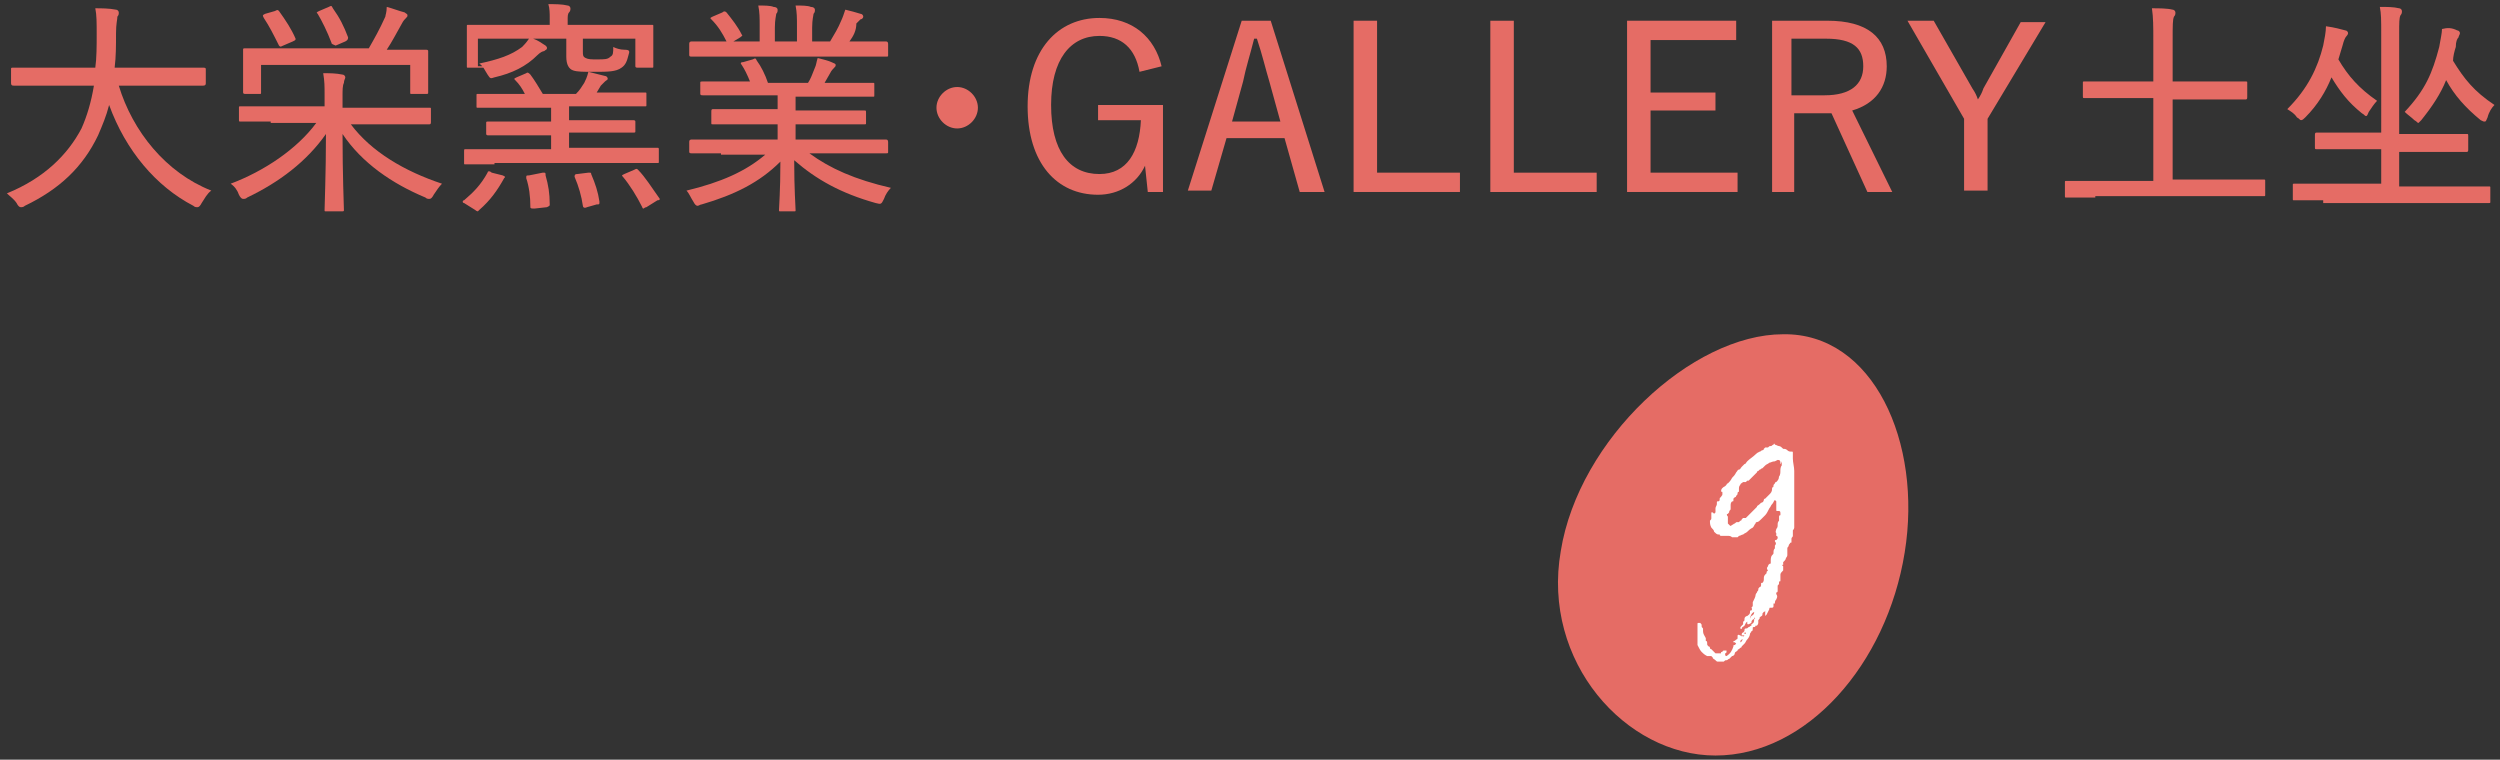
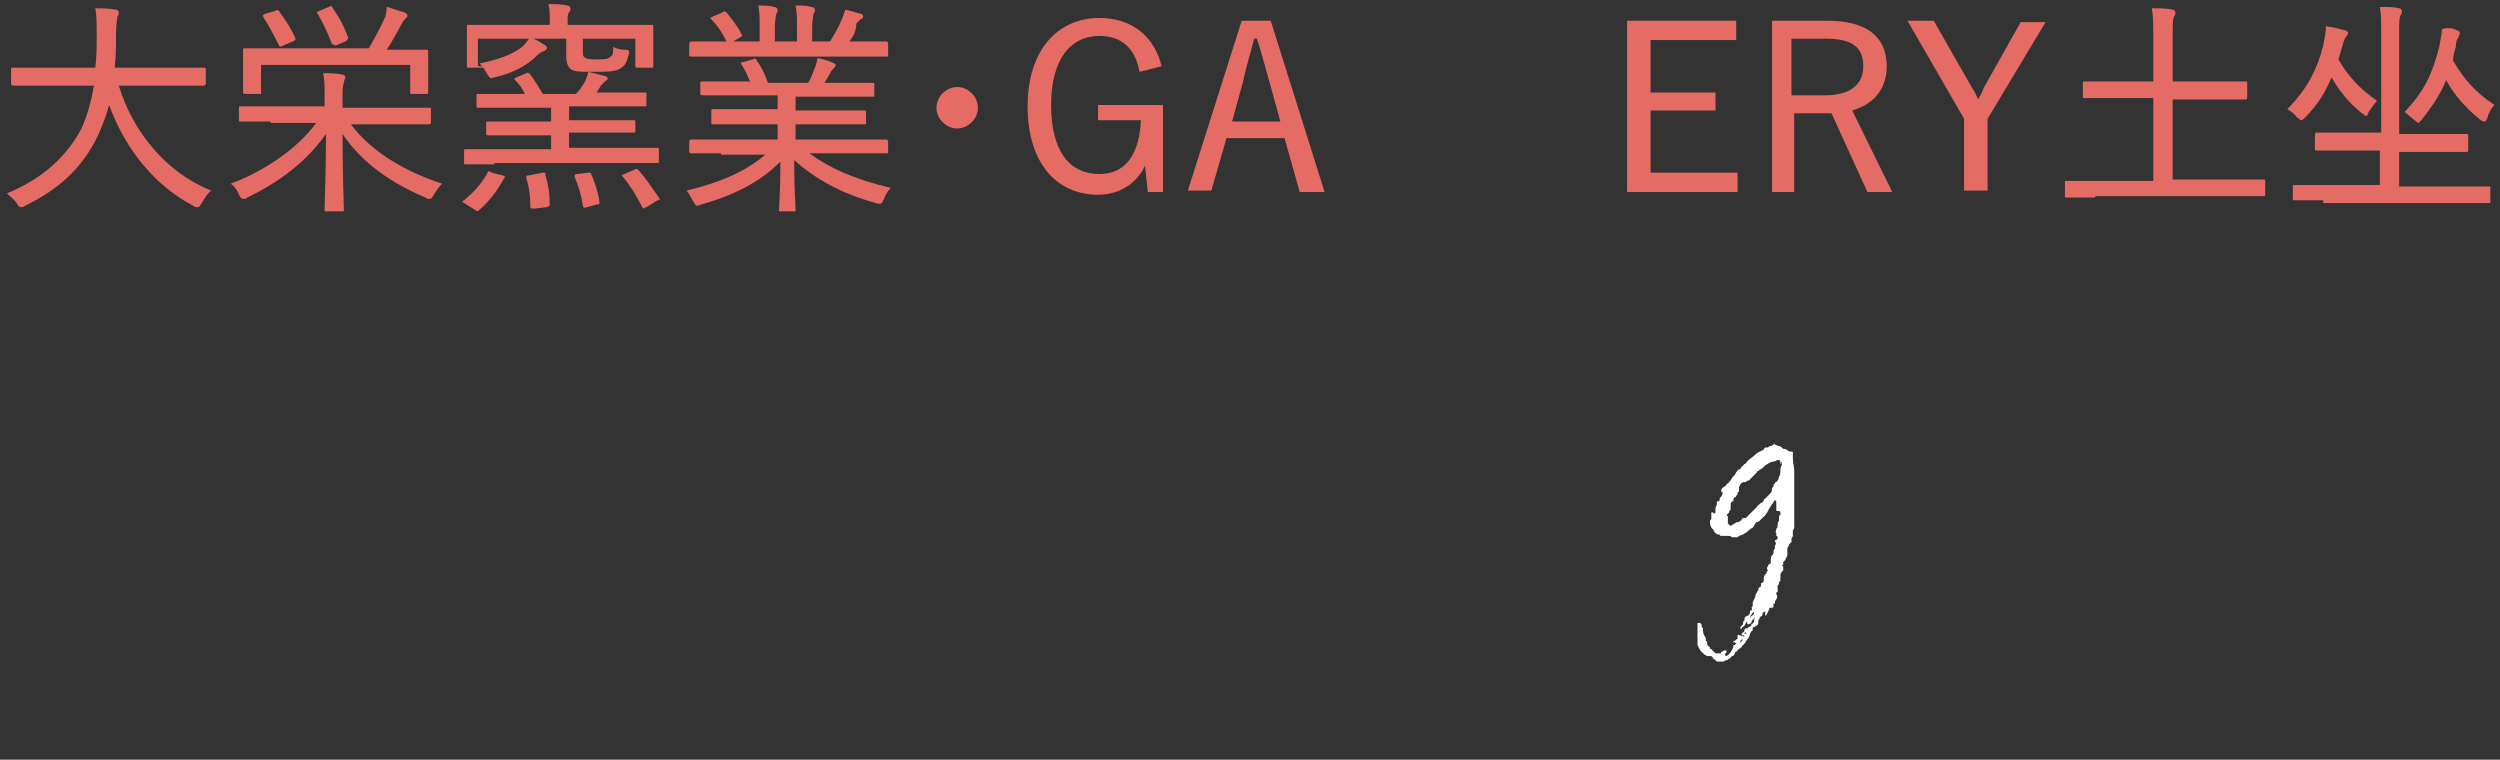
<svg xmlns="http://www.w3.org/2000/svg" version="1.1" id="レイヤー_1" x="0px" y="0px" viewBox="0 0 181 55" style="enable-background:new 0 0 181 55;" xml:space="preserve">
  <rect x="0" y="0" width="181" height="55" fill="#333333" stroke="none" />
  <style type="text/css">
	.st0{fill:#E56C65;}
	.st1{fill:#FFFFFF;}
</style>
  <g id="_x2468__00000059991681581919751610000001238945035636734910_">
    <g>
      <path class="st0" d="M3.1,6.2c-1.5,0-2,0-2.1,0c-0.1,0-0.2,0-0.2-0.2V5c0-0.1,0-0.1,0.2-0.1c0.1,0,0.6,0,2.1,0h3.8    C7,4.2,7,3.3,7,2.5c0-0.9,0-1.4-0.1-1.9c0.4,0,1,0,1.5,0.1c0.1,0,0.2,0.1,0.2,0.2c0,0.1,0,0.2-0.1,0.3C8.5,1.4,8.4,1.7,8.4,2.4    c0,0.9,0,1.7-0.1,2.5h4.3c1.5,0,2,0,2.1,0c0.1,0,0.2,0,0.2,0.1v1c0,0.1,0,0.2-0.2,0.2c-0.1,0-0.6,0-2.1,0h-4    c1,3.3,3.4,6.3,6.7,7.6c-0.3,0.2-0.5,0.6-0.7,0.9c-0.1,0.2-0.2,0.3-0.3,0.3c-0.1,0-0.2,0-0.3-0.1c-2.7-1.4-4.9-4-6.1-7.3    C7.7,8.4,7.4,9.1,7.1,9.8c-1.1,2.3-2.8,3.9-5.3,5.1C1.7,15,1.6,15,1.5,15c-0.1,0-0.2-0.1-0.3-0.3C1,14.4,0.7,14.2,0.5,14    c2.7-1.1,4.4-2.8,5.4-4.7c0.4-0.9,0.7-1.9,0.9-3.1H3.1z" />
      <path class="st0" d="M19.6,8.8c-1.5,0-2.1,0-2.2,0c-0.1,0-0.1,0-0.1-0.2V7.8c0-0.1,0-0.1,0.1-0.1c0.1,0,0.6,0,2.2,0h3.9V6.9    c0-0.7,0-1-0.1-1.6c0.5,0,0.9,0,1.4,0.1c0.1,0,0.2,0.1,0.2,0.2c0,0.1-0.1,0.2-0.1,0.4c-0.1,0.2-0.1,0.5-0.1,1v0.8h4.1    c1.5,0,2.1,0,2.2,0c0.1,0,0.1,0,0.1,0.1v0.9c0,0.1,0,0.2-0.1,0.2c-0.1,0-0.6,0-2.2,0h-3.5c1.5,2,3.9,3.4,6.6,4.3    c-0.2,0.2-0.4,0.5-0.6,0.8c-0.1,0.2-0.2,0.3-0.3,0.3c-0.1,0-0.2,0-0.3-0.1c-2.4-1-4.6-2.5-6-4.6c0,3,0.1,5.2,0.1,5.5    c0,0.1,0,0.1-0.2,0.1h-1.1c-0.1,0-0.1,0-0.1-0.1c0-0.4,0.1-2.6,0.1-5.5c-1.4,2-3.4,3.5-5.7,4.6c-0.1,0.1-0.2,0.1-0.3,0.1    c-0.1,0-0.2-0.1-0.3-0.3c-0.1-0.3-0.3-0.6-0.6-0.8c2.4-0.9,4.8-2.5,6.2-4.4H19.6z M18.9,6.7c0,0.1,0,0.1-0.1,0.1h-1    c-0.1,0-0.2,0-0.2-0.1c0-0.1,0-0.3,0-1.7V4.5c0-0.5,0-0.8,0-0.9c0-0.1,0-0.1,0.2-0.1c0.1,0,0.7,0,2.2,0h6.7    c0.4-0.7,0.8-1.4,1.2-2.3C27.9,1.1,28,0.9,28,0.5c0.4,0.1,0.9,0.3,1.3,0.4c0.1,0.1,0.2,0.1,0.2,0.2c0,0.1,0,0.1-0.1,0.2    c-0.1,0.1-0.2,0.2-0.3,0.4C28.7,2.4,28.4,3,28,3.6h0.6c1.6,0,2.1,0,2.2,0c0.1,0,0.2,0,0.2,0.1c0,0.1,0,0.3,0,0.7V5    c0,1.4,0,1.6,0,1.7c0,0.1,0,0.1-0.2,0.1h-1c-0.1,0-0.1,0-0.1-0.1v-2H18.9V6.7z M19.9,0.8c0.2-0.1,0.2-0.1,0.3,0    c0.5,0.7,0.9,1.3,1.2,2c0,0.1,0,0.1-0.2,0.2l-0.7,0.3c-0.2,0.1-0.2,0.1-0.3,0c-0.4-0.8-0.7-1.4-1.1-2C19,1.1,19,1.1,19.2,1    L19.9,0.8z M23.8,0.5c0.2-0.1,0.2-0.1,0.3,0.1c0.5,0.7,0.8,1.3,1.1,2.1c0,0.1,0,0.2-0.2,0.3l-0.7,0.3C24.1,3.2,24,3.2,24,3.1    c-0.3-0.8-0.7-1.6-1-2.1c-0.1-0.1-0.1-0.1,0.1-0.2L23.8,0.5z" />
      <path class="st0" d="M35.8,11.9c-1.5,0-2,0-2.1,0c-0.1,0-0.1,0-0.1-0.1V11c0-0.2,0-0.2,0.1-0.2c0.1,0,0.6,0,2.1,0h4.1V9.8h-2.2    c-1.6,0-2.2,0-2.3,0c-0.1,0-0.2,0-0.2-0.1V8.9c0-0.1,0-0.1,0.2-0.1c0.1,0,0.6,0,2.3,0h2.2v-1h-3c-1.6,0-2.2,0-2.3,0    c-0.1,0-0.1,0-0.1-0.1V6.9c0-0.1,0-0.1,0.1-0.1c0.1,0,0.6,0,2.3,0H38c-0.2-0.4-0.4-0.7-0.7-1c-0.1-0.1-0.1-0.1,0.1-0.2l0.7-0.3    c0.1-0.1,0.2,0,0.3,0.1c0.3,0.4,0.6,0.9,0.9,1.4h2.4C42,6.5,42.1,6.3,42.3,6c0.1-0.2,0.2-0.4,0.3-0.8c0.4,0.1,0.8,0.2,1.2,0.3    c0.1,0,0.2,0.1,0.2,0.2c0,0.1-0.1,0.1-0.2,0.2c-0.1,0.1-0.2,0.2-0.3,0.3l-0.3,0.5h1.2c1.6,0,2.2,0,2.3,0c0.1,0,0.1,0,0.1,0.1v0.8    c0,0.1,0,0.1-0.1,0.1c-0.1,0-0.6,0-2.3,0h-3.2v1h2.3c1.6,0,2.2,0,2.3,0c0.1,0,0.2,0,0.2,0.1v0.7c0,0.1,0,0.1-0.2,0.1    c-0.1,0-0.6,0-2.3,0h-2.3v1.1h4.3c1.5,0,2,0,2.1,0c0.1,0,0.1,0,0.1,0.2v0.8c0,0.1,0,0.1-0.1,0.1c-0.1,0-0.6,0-2.1,0H35.8z     M36.4,12.7c0.2,0.1,0.2,0.1,0.1,0.2c-0.5,0.9-1,1.6-1.8,2.3c0,0-0.1,0.1-0.1,0.1c0,0-0.1,0-0.2-0.1l-0.8-0.5    c-0.1,0-0.1-0.1-0.1-0.1c0,0,0-0.1,0.1-0.1c0.7-0.6,1.2-1.1,1.7-2c0-0.1,0.1-0.1,0.1-0.1s0.1,0,0.2,0.1L36.4,12.7z M35.1,4.8    c0,0.1,0,0.1-0.2,0.1h-1c-0.1,0-0.1,0-0.1-0.1c0-0.1,0-0.3,0-1.6V2.7c0-0.5,0-0.7,0-0.8c0-0.1,0-0.1,0.1-0.1c0.1,0,0.7,0,2.2,0    h3.7V1.3c0-0.3,0-0.7-0.1-1c0.5,0,1,0,1.4,0.1c0.1,0,0.2,0.1,0.2,0.2c0,0.1,0,0.2-0.1,0.3c-0.1,0.1-0.1,0.3-0.1,0.5v0.4h3.9    c1.6,0,2.1,0,2.2,0c0.1,0,0.1,0,0.1,0.1c0,0.1,0,0.3,0,0.7v0.6c0,1.3,0,1.5,0,1.6c0,0.1,0,0.1-0.1,0.1h-1c-0.1,0-0.2,0-0.2-0.1v-2    h-3.8v0.9c0,0.3,0,0.4,0.2,0.5c0.2,0.1,0.4,0.1,0.8,0.1c0.6,0,0.8,0,1-0.2c0.2-0.1,0.2-0.3,0.2-0.7c0.2,0.1,0.5,0.2,0.8,0.2    c0.4,0,0.4,0.1,0.3,0.4c-0.1,0.4-0.2,0.7-0.5,0.9c-0.4,0.3-1,0.3-2,0.3c-0.8,0-1.2,0-1.5-0.1c-0.3-0.1-0.5-0.4-0.5-1V2.8h-2.4    c0.3,0.1,0.6,0.3,0.9,0.5c0.1,0.1,0.1,0.1,0.1,0.2c0,0.1-0.1,0.1-0.2,0.2c-0.1,0-0.3,0.1-0.5,0.3c-0.8,0.8-1.8,1.3-3.1,1.6    c-0.3,0.1-0.3,0.1-0.5-0.2c-0.2-0.3-0.3-0.6-0.6-0.8c1.4-0.3,2.3-0.6,3.1-1.2c0.1-0.1,0.3-0.3,0.5-0.6h-3.7V4.8z M39.3,12.5    c0.2,0,0.2,0,0.2,0.2c0.2,0.7,0.3,1.3,0.3,2.1c0,0.1,0,0.1-0.2,0.2l-0.9,0.1c-0.2,0-0.3,0-0.3-0.1c0-0.8-0.1-1.5-0.3-2.1    c0-0.2,0-0.2,0.2-0.2L39.3,12.5z M42.6,12.5c0.2,0,0.2,0,0.2,0.1c0.3,0.7,0.5,1.3,0.6,2c0,0.2,0,0.2-0.2,0.2L42.5,15    c-0.2,0.1-0.3,0-0.3-0.1c-0.1-0.7-0.3-1.4-0.6-2.1c0-0.1,0-0.2,0.2-0.2L42.6,12.5z M45.9,12.3c0.2-0.1,0.2-0.1,0.3,0    c0.5,0.5,1,1.3,1.5,2c0.1,0.1,0.1,0.2-0.1,0.2L46.8,15c-0.1,0-0.2,0.1-0.2,0.1c0,0-0.1,0-0.1-0.1c-0.4-0.8-0.9-1.6-1.4-2.2    c-0.1-0.1-0.1-0.1,0.1-0.2L45.9,12.3z" />
      <path class="st0" d="M52.2,11.1c-1.5,0-2,0-2.1,0c-0.1,0-0.2,0-0.2-0.1v-0.7c0-0.1,0-0.2,0.2-0.2c0.1,0,0.6,0,2.1,0h4.1V9h-2.4    c-1.6,0-2.2,0-2.3,0c-0.1,0-0.1,0-0.1-0.1V8.1c0-0.1,0-0.2,0.1-0.2c0.1,0,0.7,0,2.3,0h2.4V6.9h-3.2c-1.6,0-2.1,0-2.2,0    c-0.1,0-0.2,0-0.2-0.1V6c0-0.1,0-0.1,0.2-0.1c0.1,0,0.6,0,2.2,0h1.2c-0.2-0.5-0.4-0.9-0.6-1.2c-0.1-0.1-0.1-0.2,0.1-0.2l0.7-0.2    c0.2-0.1,0.2-0.1,0.3,0.1c0.3,0.4,0.6,1,0.8,1.6h2.9c0.2-0.3,0.3-0.6,0.5-1.1c0.1-0.2,0.1-0.4,0.2-0.7c0.4,0.1,0.8,0.2,1,0.3    c0.2,0.1,0.3,0.1,0.3,0.2c0,0.1,0,0.1-0.1,0.2c-0.1,0.1-0.2,0.2-0.3,0.4c-0.1,0.2-0.3,0.5-0.4,0.7H61c1.6,0,2.1,0,2.2,0    c0.1,0,0.1,0,0.1,0.1v0.8c0,0.1,0,0.1-0.1,0.1c-0.1,0-0.6,0-2.2,0h-3.4V8h2.7c1.6,0,2.2,0,2.3,0c0.1,0,0.1,0,0.1,0.2v0.7    c0,0.1,0,0.1-0.1,0.1c-0.1,0-0.7,0-2.3,0h-2.7v1.1H62c1.5,0,2,0,2.1,0c0.1,0,0.2,0,0.2,0.2V11c0,0.1,0,0.1-0.2,0.1    c-0.1,0-0.6,0-2.1,0h-3.4c1.5,1.1,3.3,1.9,5.9,2.5c-0.2,0.2-0.4,0.5-0.5,0.8c-0.2,0.4-0.2,0.4-0.6,0.3c-2.5-0.7-4.3-1.7-5.9-3.1    c0,2.2,0.1,3.3,0.1,3.6c0,0.1,0,0.1-0.1,0.1h-1c-0.1,0-0.1,0-0.1-0.1c0-0.3,0.1-1.3,0.1-3.5c-1.5,1.5-3.3,2.4-5.7,3.1    c-0.1,0-0.2,0.1-0.3,0.1c-0.1,0-0.2-0.1-0.3-0.3c-0.2-0.3-0.3-0.6-0.5-0.8c2.5-0.6,4.3-1.4,5.7-2.6H52.2z M52.2,4.1    c-1.5,0-2,0-2.1,0c-0.1,0-0.2,0-0.2-0.1V3.2c0-0.1,0-0.2,0.2-0.2c0.1,0,0.6,0,2.1,0h0.4c-0.3-0.6-0.6-1.1-1.1-1.6    c-0.1-0.1-0.1-0.1,0.1-0.2l0.7-0.3c0.1-0.1,0.2-0.1,0.3,0c0.4,0.5,0.8,1,1.1,1.6c0.1,0.1,0,0.1-0.1,0.2L53.1,3H55V1.9    c0-0.6,0-1-0.1-1.5c0.4,0,0.9,0,1.1,0.1c0.2,0,0.3,0.1,0.3,0.2s0,0.2-0.1,0.3c0,0.1-0.1,0.4-0.1,1V3h1.6V1.9c0-0.6,0-1-0.1-1.5    c0.4,0,0.9,0,1.1,0.1c0.2,0,0.3,0.1,0.3,0.2c0,0.1,0,0.2-0.1,0.3c0,0.1-0.1,0.4-0.1,1V3h1.3c0.3-0.5,0.6-1,0.8-1.5    c0.1-0.2,0.2-0.5,0.3-0.8c0.4,0.1,0.8,0.2,1.1,0.3c0.1,0,0.2,0.1,0.2,0.2c0,0.1-0.1,0.2-0.2,0.2c-0.1,0.1-0.2,0.2-0.3,0.3    C62,2.2,61.8,2.6,61.5,3H62c1.5,0,2,0,2.1,0c0.1,0,0.2,0,0.2,0.2V4c0,0.1,0,0.1-0.2,0.1c-0.1,0-0.6,0-2.1,0H52.2z" />
      <path class="st0" d="M70.8,7.8c0,0.8-0.7,1.5-1.5,1.5c-0.8,0-1.5-0.7-1.5-1.5c0-0.8,0.7-1.5,1.5-1.5C70.1,6.3,70.8,7,70.8,7.8z" />
      <path class="st0" d="M82.5,5.2c-0.3-1.7-1.3-2.6-2.9-2.6c-2.1,0-3.5,1.7-3.5,5c0,3.3,1.3,5,3.5,5c2,0,2.9-1.6,3-3.9h-3.1V7.6h4.7    v6.3h-1.1L82.9,12c-0.6,1.3-1.9,2.1-3.4,2.1c-3,0-5.1-2.3-5.1-6.4c0-4.1,2.2-6.4,5.2-6.4c2.4,0,4,1.4,4.5,3.5L82.5,5.2z" />
      <path class="st0" d="M95.9,13.9h-1.8L93,10h-4.2l-1.1,3.8H86l3.9-12.3H92L95.9,13.9z M91.9,5.9c-0.3-1-0.5-1.9-0.9-3.1h-0.2    C90.5,4,90.2,4.9,90,5.9l-0.8,2.9h3.5L91.9,5.9z" />
-       <path class="st0" d="M99.7,12.5h6v1.4H98V1.5h1.7V12.5z" />
-       <path class="st0" d="M109.6,12.5h6v1.4h-7.7V1.5h1.7V12.5z" />
      <path class="st0" d="M125.7,2.9h-6.2v3.8h4.7V8h-4.7v4.5h6.3v1.4h-8V1.5h7.9V2.9z" />
      <path class="st0" d="M132.3,1.5c2.9,0,4.3,1.2,4.3,3.3c0,1.5-0.8,2.7-2.5,3.2l2.9,5.9h-1.8l-2.6-5.7c-0.2,0-0.4,0-0.6,0h-2.1v5.7    h-1.6V1.5H132.3z M129.7,6.9h2.4c1.9,0,2.8-0.8,2.8-2.1c0-1.3-0.7-2-2.7-2h-2.5V6.9z" />
      <path class="st0" d="M143.9,8.6v5.2h-1.7V8.6l-4.1-7.1h1.9l2.8,4.9c0.2,0.3,0.3,0.5,0.4,0.8c0.2-0.3,0.3-0.5,0.4-0.8l2.7-4.8h1.8    L143.9,8.6z" />
      <path class="st0" d="M151.7,14.3c-1.5,0-2,0-2.1,0c-0.1,0-0.1,0-0.1-0.1v-1c0-0.1,0-0.1,0.1-0.1c0.1,0,0.6,0,2.1,0h4.2V7.1h-2.7    c-1.6,0-2.2,0-2.3,0c-0.1,0-0.1,0-0.1-0.2V6c0-0.1,0-0.1,0.1-0.1c0.1,0,0.6,0,2.3,0h2.7V3c0-1.1,0-1.7-0.1-2.4    c0.5,0,1.1,0,1.5,0.1c0.1,0,0.2,0.1,0.2,0.2s0,0.2-0.1,0.3c-0.1,0.2-0.1,0.6-0.1,1.8v2.9h3c1.6,0,2.2,0,2.3,0c0.1,0,0.1,0,0.1,0.1    v1c0,0.1,0,0.2-0.1,0.2c-0.1,0-0.6,0-2.3,0h-3V13h4.5c1.5,0,2,0,2.1,0c0.1,0,0.1,0,0.1,0.1v1c0,0.1,0,0.1-0.1,0.1    c-0.1,0-0.6,0-2.1,0H151.7z" />
-       <path class="st0" d="M169.8,2.2c0.1,0,0.2,0.1,0.2,0.2c0,0.1-0.1,0.2-0.1,0.2c-0.1,0.1-0.2,0.3-0.3,0.7c-0.1,0.3-0.2,0.7-0.3,1    c0.7,1.2,1.5,2.1,2.8,3c-0.2,0.2-0.4,0.5-0.6,0.8c-0.1,0.2-0.1,0.3-0.2,0.3c-0.1,0-0.1-0.1-0.3-0.2c-1-0.8-1.6-1.6-2.2-2.6    c-0.4,1-1,2-1.9,2.9c-0.1,0.1-0.2,0.2-0.3,0.2c-0.1,0-0.1-0.1-0.3-0.2c-0.2-0.3-0.4-0.4-0.7-0.6c1.5-1.5,2.2-3,2.6-4.6    c0.1-0.5,0.2-1,0.2-1.4C169.1,2,169.4,2.1,169.8,2.2z M168.2,14.5c-1.5,0-2,0-2.1,0c-0.1,0-0.1,0-0.1-0.1v-1c0-0.1,0-0.1,0.1-0.1    c0.1,0,0.6,0,2.1,0h4.2v-2.5H170c-1.6,0-2.2,0-2.3,0c-0.1,0-0.1,0-0.1-0.2V9.8c0-0.1,0-0.2,0.1-0.2c0.1,0,0.7,0,2.3,0h2.4V2.5    c0-1.1,0-1.5-0.1-2c0.5,0,1,0,1.4,0.1c0.1,0,0.2,0.1,0.2,0.2c0,0.1,0,0.2-0.1,0.3c-0.1,0.2-0.1,0.5-0.1,1.4v7.2h2.6    c1.6,0,2.2,0,2.3,0c0.1,0,0.1,0,0.1,0.2v0.9c0,0.1,0,0.2-0.1,0.2c-0.1,0-0.7,0-2.3,0h-2.6v2.5h4.4c1.5,0,2,0,2.1,0    c0.1,0,0.1,0,0.1,0.1v1c0,0.1,0,0.1-0.1,0.1c-0.1,0-0.6,0-2.1,0H168.2z M177.9,2.2c0.1,0,0.2,0.1,0.2,0.2c0,0.1-0.1,0.2-0.1,0.3    c-0.1,0.1-0.2,0.3-0.2,0.7c-0.1,0.3-0.2,0.7-0.2,1c0.8,1.3,1.5,2.2,3,3.2c-0.2,0.2-0.4,0.5-0.5,0.9c-0.1,0.2-0.1,0.3-0.2,0.3    c-0.1,0-0.1,0-0.3-0.1c-1.1-0.9-1.9-1.8-2.5-2.9c-0.4,1-1,1.9-1.8,2.9c-0.1,0.1-0.2,0.2-0.2,0.2c-0.1,0-0.1-0.1-0.3-0.2    c-0.2-0.2-0.5-0.4-0.7-0.6c1.5-1.6,2-2.8,2.5-4.7c0.1-0.6,0.2-1,0.2-1.3C177.2,2,177.5,2,177.9,2.2z" />
+       <path class="st0" d="M169.8,2.2c0.1,0,0.2,0.1,0.2,0.2c0,0.1-0.1,0.2-0.1,0.2c-0.1,0.1-0.2,0.3-0.3,0.7c-0.1,0.3-0.2,0.7-0.3,1    c0.7,1.2,1.5,2.1,2.8,3c-0.2,0.2-0.4,0.5-0.6,0.8c-0.1,0.2-0.1,0.3-0.2,0.3c-0.1,0-0.1-0.1-0.3-0.2c-1-0.8-1.6-1.6-2.2-2.6    c-0.4,1-1,2-1.9,2.9c-0.1,0.1-0.2,0.2-0.3,0.2c-0.1,0-0.1-0.1-0.3-0.2c-0.2-0.3-0.4-0.4-0.7-0.6c1.5-1.5,2.2-3,2.6-4.6    c0.1-0.5,0.2-1,0.2-1.4C169.1,2,169.4,2.1,169.8,2.2z M168.2,14.5c-1.5,0-2,0-2.1,0c-0.1,0-0.1,0-0.1-0.1v-1c0.1,0,0.6,0,2.1,0h4.2v-2.5H170c-1.6,0-2.2,0-2.3,0c-0.1,0-0.1,0-0.1-0.2V9.8c0-0.1,0-0.2,0.1-0.2c0.1,0,0.7,0,2.3,0h2.4V2.5    c0-1.1,0-1.5-0.1-2c0.5,0,1,0,1.4,0.1c0.1,0,0.2,0.1,0.2,0.2c0,0.1,0,0.2-0.1,0.3c-0.1,0.2-0.1,0.5-0.1,1.4v7.2h2.6    c1.6,0,2.2,0,2.3,0c0.1,0,0.1,0,0.1,0.2v0.9c0,0.1,0,0.2-0.1,0.2c-0.1,0-0.7,0-2.3,0h-2.6v2.5h4.4c1.5,0,2,0,2.1,0    c0.1,0,0.1,0,0.1,0.1v1c0,0.1,0,0.1-0.1,0.1c-0.1,0-0.6,0-2.1,0H168.2z M177.9,2.2c0.1,0,0.2,0.1,0.2,0.2c0,0.1-0.1,0.2-0.1,0.3    c-0.1,0.1-0.2,0.3-0.2,0.7c-0.1,0.3-0.2,0.7-0.2,1c0.8,1.3,1.5,2.2,3,3.2c-0.2,0.2-0.4,0.5-0.5,0.9c-0.1,0.2-0.1,0.3-0.2,0.3    c-0.1,0-0.1,0-0.3-0.1c-1.1-0.9-1.9-1.8-2.5-2.9c-0.4,1-1,1.9-1.8,2.9c-0.1,0.1-0.2,0.2-0.2,0.2c-0.1,0-0.1-0.1-0.3-0.2    c-0.2-0.2-0.5-0.4-0.7-0.6c1.5-1.6,2-2.8,2.5-4.7c0.1-0.6,0.2-1,0.2-1.3C177.2,2,177.5,2,177.9,2.2z" />
    </g>
-     <path class="st0" d="M137.9,40c-1.3,8.1-7.1,14.7-13.7,14.7c-6.5,0-12.6-6.8-11.2-14.8c1.3-8.1,9.5-15.7,16.1-15.7   C135.6,24.1,139.2,32,137.9,40" />
    <g>
      <path class="st1" d="M124.7,47.2c0-0.1,0.1-0.1,0.1-0.1c0.1,0,0.2,0,0.2,0v0c0,0.1,0,0.1,0,0.1c0,0,0,0.1-0.1,0.1c0,0,0,0,0,0.1    c0,0.1,0.1,0.1,0.1,0.1c0.3-0.2,0.4-0.4,0.5-0.7c0-0.1,0-0.1,0.1-0.1c0.1-0.1,0.1-0.1,0.1-0.1c0,0-0.1-0.1-0.1-0.1h-0.1h0    c0-0.1,0-0.1,0.1-0.1c0,0,0.1-0.1,0.1-0.1c0,0,0.1,0,0.1-0.1c0,0,0-0.1,0-0.1c0,0,0,0,0-0.1c0.1-0.1,0.1,0,0.2,0    c0.1,0.1,0.1,0.1,0.1,0c0-0.1,0.1-0.2,0.1-0.2c0,0,0,0.1-0.1,0.2l0.1,0.1h0c0,0,0.1-0.1,0.1-0.1c0,0,0-0.1,0-0.1    c0.1,0,0.1,0,0.1-0.1c0,0,0,0,0,0l-0.1,0c0,0,0,0,0,0.1c0,0,0,0,0,0.1h-0.2c0-0.1,0-0.2,0.1-0.2c0.1-0.1,0.1-0.1,0.1-0.2    c0-0.1,0.1-0.1,0.1-0.1c0.1,0,0.1,0,0.2-0.1c0.1,0,0.1-0.1,0.2-0.1c0,0,0-0.1,0-0.1c0.2-0.1,0.2-0.2,0.2-0.4c0.1,0,0.1,0,0-0.1    v0.1c-0.2,0.1-0.2,0.2-0.2,0.3v0l-0.2,0.1c-0.1,0-0.1,0-0.1-0.1c0,0,0,0,0,0c0,0,0,0,0-0.1c0,0,0,0,0,0s0,0-0.1,0.1l-0.1,0.2    c-0.1,0.1-0.2,0.1-0.2,0.2s-0.1,0-0.1,0c0-0.1,0-0.1,0.1-0.2c0,0,0.1-0.1,0.1-0.1c0,0,0-0.1,0-0.1c0,0,0-0.1,0-0.1    c0.1,0,0.1-0.1,0.1-0.2c0-0.1,0.1-0.2,0.2-0.2c0.1-0.1,0.2-0.1,0.2-0.3c0-0.1,0-0.1,0.1-0.1c0,0,0.1-0.1,0-0.2    c0.1-0.1,0.1-0.1,0.1-0.2c0,0,0-0.1,0-0.2c0.1-0.2,0.2-0.4,0.2-0.5c0-0.1,0.1-0.2,0.1-0.2c0-0.1,0.1-0.1,0.1-0.2    c0-0.1,0-0.1,0.1-0.2c0.1,0,0.1-0.1,0.1-0.2c0-0.1,0-0.1,0.1-0.1c0.1-0.1,0.1-0.2,0.1-0.3s0-0.2,0.1-0.3c0,0,0.1-0.1,0.1-0.1    c0-0.1,0-0.1,0-0.1c0,0,0.1-0.1,0.1-0.1c-0.1-0.1-0.1-0.2,0-0.3c0-0.1,0.1-0.2,0.2-0.2c0,0,0-0.1,0-0.2c0-0.1,0-0.3,0.1-0.4    c0.1-0.1,0.1-0.1,0.1-0.2c0-0.1,0-0.2,0.1-0.3c0-0.1,0-0.1,0-0.2c0.1-0.1,0.1-0.2,0-0.3c0-0.1,0-0.1,0.1-0.1    c0.1-0.1,0.1-0.1,0.1-0.2c0,0,0-0.1-0.1-0.1h0c0,0,0-0.1,0-0.1c0,0,0,0,0-0.1c-0.1-0.1,0-0.2,0-0.3c0.1-0.1,0.1-0.2,0.1-0.3    c0-0.1,0-0.2,0.1-0.3c0,0,0-0.1,0-0.1c0,0,0-0.1,0-0.1c0,0,0-0.1,0-0.1c0,0,0-0.1,0.1-0.1c0,0,0-0.1,0-0.1c0-0.1,0-0.2-0.1-0.2    c0,0-0.1,0-0.1,0c-0.1,0-0.1,0-0.1-0.1c0,0,0-0.1,0-0.1c0,0,0-0.1,0-0.1c0-0.1,0-0.2,0-0.4l-0.1-0.1h0c-0.1,0.1-0.1,0.2-0.2,0.3    s-0.1,0.2-0.2,0.3c-0.1,0.2-0.2,0.4-0.3,0.5c-0.1,0.1-0.2,0.2-0.3,0.3c-0.1,0.1-0.2,0.2-0.3,0.2c0,0-0.1,0-0.1,0.1    c-0.1,0.1-0.1,0.2-0.2,0.3c-0.2,0.1-0.3,0.2-0.4,0.3c-0.1,0.1-0.2,0.1-0.3,0.2c-0.1,0-0.2,0.1-0.3,0.1l-0.1,0.1h0c0,0-0.1,0-0.1,0    c0,0-0.1,0-0.1,0c0,0,0,0-0.1,0c0,0,0,0-0.1,0c-0.1-0.1-0.2-0.1-0.3-0.1s-0.2,0-0.3,0c0,0-0.1,0-0.1,0c0,0-0.1,0-0.1,0    c0,0-0.1,0-0.1-0.1c0,0-0.1,0-0.1,0c-0.1,0-0.2-0.1-0.3-0.2c0-0.1-0.1-0.2-0.2-0.3c-0.1-0.2-0.1-0.3-0.1-0.5    c0.1-0.1,0.1-0.1,0.1-0.2c0-0.1,0-0.1,0-0.2c0-0.1,0-0.1,0-0.1c0,0,0-0.1,0-0.1s0,0,0.1,0c0.1,0.1,0.1,0.1,0.1,0.1    c0,0,0.1-0.1,0.1-0.1c0-0.1,0-0.2,0-0.3c0-0.1,0.1-0.2,0.1-0.3c0,0,0-0.1,0-0.1c0-0.1,0-0.1,0.1-0.1c0,0,0.1,0,0.1-0.1    c0-0.1,0-0.2,0.1-0.2c0-0.1,0.1-0.1,0.1-0.2c0,0,0-0.1,0-0.1c0-0.1,0-0.1-0.1-0.1c0-0.2,0.1-0.3,0.3-0.4c0,0,0.1-0.1,0.1-0.1    c0,0,0-0.1,0.1-0.1c0.1-0.1,0.2-0.2,0.3-0.4c0.1-0.1,0.2-0.2,0.3-0.4c0.1-0.1,0.1-0.2,0.2-0.2s0.1-0.1,0.2-0.2    c0.1-0.1,0.1-0.1,0.2-0.2c0.1,0,0.1-0.1,0.2-0.2c0.2-0.2,0.4-0.3,0.6-0.5c0.1-0.1,0.1-0.1,0.3-0.2c0.1,0,0.1-0.1,0.2-0.1    c0.1,0,0.1-0.1,0.1-0.1c0,0,0.1-0.1,0.1-0.1c0,0,0.1,0,0.1,0c0,0,0,0,0.1,0c0.1-0.1,0.1-0.1,0.2-0.1c0.1,0,0.1-0.1,0.2-0.1    c0-0.1,0.1-0.1,0.1,0c0.1,0,0.2,0.1,0.3,0.1c0.1,0,0.2,0.1,0.3,0.2c0.1,0,0.2,0,0.3,0.1c0.1,0.1,0.2,0.1,0.3,0.1    c0.1,0,0.1,0,0.1,0.1c0,0.1,0,0.1,0,0.2c0,0.1,0,0.1,0,0.2c0,0.3,0.1,0.6,0.1,0.9c0,0.3,0,0.6,0,0.9c0,0,0,0.1,0,0.1    c0,0,0,0,0,0.1c0,0.1,0,0.2,0,0.3c0,0.1,0,0.2,0,0.3c0,0,0,0.1,0,0.2c0,0.1,0,0.3,0,0.4c0,0.1,0,0.3,0,0.4c0,0.1,0,0.3,0,0.4    c0,0.1,0,0.2,0,0.4c0,0.1,0,0.2,0,0.3c0,0.1,0,0.2,0,0.3c0,0,0,0.1-0.1,0.2c0,0,0,0,0,0.1c0,0.1,0,0.2,0,0.3    c0,0.1-0.1,0.1-0.1,0.2c0,0.1,0,0.1,0,0.2c0,0.1,0,0.1-0.1,0.1c0,0.1-0.1,0.1-0.1,0.2c0,0.1-0.1,0.1-0.1,0.2c0,0.1,0,0.1,0,0.1    c0,0,0,0.1,0,0.1c0,0.1,0,0.2,0,0.3c0,0.1-0.1,0.2-0.1,0.2c0,0.1-0.1,0.2-0.1,0.2c0,0-0.1,0.1-0.1,0.1c0,0.1,0,0.1,0,0.2h-0.1v0    c0,0,0,0,0,0c0,0,0,0,0,0l0.1,0.1c0,0,0,0.1,0,0.1c0,0,0,0.1,0,0.1c0,0,0,0,0,0.1c-0.1,0.1-0.2,0.2-0.2,0.3c0,0,0,0.1,0,0.2    c0,0.1,0,0.1,0,0.2c0,0.1,0,0.1-0.1,0.1c0,0,0,0,0,0.1c0,0.1,0,0.1-0.1,0.2c0,0,0,0,0,0.1c0,0,0,0,0,0.1c0,0,0,0.1,0,0.1    c0,0,0,0.1,0,0.1c0,0,0,0.1-0.1,0.1c0,0,0,0.1,0,0.1h-0.1v0c0,0,0,0,0-0.1c0.2,0.2,0.2,0.3,0.1,0.5c-0.1,0.1-0.1,0.2-0.1,0.3    c0,0,0,0,0,0c0,0-0.1,0-0.1,0c0,0,0,0.1,0,0.1c0,0,0,0,0,0.1c0,0,0,0.1-0.1,0.1c0,0-0.1,0-0.1,0c-0.1,0-0.1,0-0.1,0.1l-0.2,0.4    l-0.1,0.1V44c0,0,0,0,0,0l0,0l0.1,0.1c0,0-0.1,0.1-0.1,0.1c0,0,0,0.1-0.1,0.1c0,0,0,0,0-0.1l0,0c0,0.1,0,0.1,0,0.1    c-0.1,0.1-0.1,0.1-0.1,0.2c0,0.1-0.1,0.1-0.2,0.2c0,0.1,0,0.1-0.1,0.2c0,0,0,0.1,0,0.2c0,0,0,0.1-0.1,0.2c-0.1,0-0.1,0-0.1,0    c0,0.1-0.1,0.1-0.1,0.1c-0.1,0-0.1,0-0.1,0.1c0,0.1,0,0.2-0.1,0.2c0,0.1-0.1,0.1-0.1,0.2c0,0.1-0.1,0.3-0.2,0.4s-0.1,0.2-0.2,0.3    l-0.1,0.1c0,0-0.1,0.1-0.1,0.1c0,0,0,0.1-0.1,0.1c0,0-0.1,0.1-0.1,0.1s-0.1,0-0.1,0.1c-0.1,0.1-0.2,0.1-0.2,0.2s-0.1,0.2-0.2,0.2    c-0.1,0.1-0.1,0.1-0.2,0.2c-0.1,0-0.1,0.1-0.2,0.1c-0.1,0-0.1,0-0.2,0.1c-0.1,0-0.1,0-0.2,0c0,0-0.1,0-0.2,0c-0.1,0-0.1,0-0.2-0.1    c-0.1-0.1-0.2-0.1-0.2-0.2c0,0-0.1-0.1-0.1-0.1c0,0-0.1,0-0.2,0h-0.1c-0.2-0.1-0.3-0.2-0.4-0.3c-0.1-0.1-0.2-0.3-0.3-0.5    c0,0,0-0.1,0-0.1c0-0.1,0-0.2,0-0.4c0-0.1,0-0.2,0-0.4c0-0.2,0-0.3,0-0.5c0,0,0-0.1,0-0.1c0,0,0,0,0,0c0-0.1,0-0.1,0.1-0.1    c0.1,0,0.1,0,0.1,0c0.1,0.1,0.1,0.1,0.1,0.2c0,0.1,0,0.1,0.1,0.2c0,0.1,0,0.1,0,0.2c0,0.2,0.1,0.3,0.2,0.5c0,0,0,0.1,0,0.1    c0,0,0,0,0,0.1c0.1,0,0.1,0.1,0.1,0.2c0,0.1,0,0.1,0.1,0.2c0.1,0,0.1,0.1,0.1,0.1c0,0.1,0.1,0.1,0.1,0.1c0.1,0.1,0.2,0.2,0.3,0.3    c0.1,0,0.2,0,0.2,0c0.1,0,0.1,0,0.2,0C124.6,47.2,124.6,47.2,124.7,47.2C124.7,47.2,124.7,47.2,124.7,47.2L124.7,47.2    C124.7,47.2,124.7,47.2,124.7,47.2C124.7,47.2,124.7,47.2,124.7,47.2z M128.9,33.5c0-0.2-0.1-0.2-0.2-0.2l-0.2,0.1    c-0.2,0-0.3,0.1-0.4,0.1c-0.1,0.1-0.2,0.1-0.3,0.2c-0.1,0.1-0.1,0.1-0.2,0.2c-0.1,0-0.1,0.1-0.2,0.1c0,0-0.1,0.1-0.1,0.1    c-0.1,0-0.1,0.1-0.1,0.1c-0.1,0.1-0.2,0.2-0.3,0.3c-0.1,0.1-0.2,0.2-0.3,0.3c0,0,0,0,0,0c0,0,0,0-0.1,0c0,0-0.1,0.1-0.1,0.1    c0,0-0.1,0-0.1,0c0,0,0,0-0.1,0c-0.1,0.1-0.2,0.1-0.2,0.2c-0.1,0.1-0.1,0.2-0.1,0.3c0,0,0,0.1,0,0.1s0,0,0,0.1    c-0.1,0-0.1,0.1-0.1,0.1c0,0.1,0,0.1-0.1,0.2c0,0.1-0.1,0.1-0.1,0.1c0,0-0.1,0.1-0.1,0.1c0,0,0,0.1,0,0.1c0,0.1,0,0.1-0.1,0.1    c-0.1,0.1-0.1,0.2-0.1,0.3c0,0.1,0,0.1,0,0.2c0,0.1,0,0.1-0.1,0.2c0,0.1,0,0.1-0.1,0.2c-0.1,0-0.1,0.1,0,0.2c0,0.1,0,0.1,0,0.2    c0,0,0,0.1,0,0.1v0.1c0,0.1,0,0.1,0,0.1c0,0,0.1,0.1,0.1,0.1c0.1,0.1,0.1,0.1,0.2,0c0.1,0,0.1-0.1,0.2-0.1    c0.1-0.1,0.1-0.1,0.2-0.1c0,0,0,0,0.1,0c0,0,0.1-0.1,0.1-0.1c0.1,0,0.1-0.1,0.1-0.1s0.1-0.1,0.1-0.1c0.1,0,0.1,0,0.2,0    c0.1-0.1,0.2-0.2,0.3-0.3c0.1-0.1,0.2-0.2,0.3-0.3c0.1-0.1,0.1-0.1,0.2-0.2c0-0.1,0.1-0.1,0.2-0.2c0.1-0.1,0.1-0.1,0.1-0.1    c0.1,0,0.2-0.1,0.2-0.2c0-0.1,0.1-0.1,0.1-0.1c0.1-0.1,0.2-0.2,0.3-0.3c0.1-0.1,0.2-0.2,0.2-0.4l0-0.1c0.1,0,0.1-0.1,0.1-0.1    c0-0.1,0-0.1,0.1-0.2c0-0.1,0.1-0.1,0.1-0.1c0.1-0.1,0.2-0.2,0.2-0.4c0.1-0.1,0.1-0.3,0.1-0.4c0-0.1,0-0.3,0.1-0.4    c0-0.1,0-0.2,0-0.3C128.9,33.7,128.9,33.6,128.9,33.5z M125.3,36L125.3,36L125.3,36L125.3,36z M126,46.5L126,46.5    c0.1,0,0.1-0.1,0.1-0.1c0,0,0.1-0.1,0.1-0.1c0,0,0,0,0,0h0C126.1,46.3,126,46.3,126,46.5L126,46.5C125.9,46.5,125.9,46.5,126,46.5    C126,46.5,126,46.5,126,46.5z M126.4,34.9C126.4,34.9,126.4,34.8,126.4,34.9c0-0.1,0-0.1,0-0.1L126.4,34.9    C126.3,34.8,126.4,34.8,126.4,34.9C126.4,34.9,126.4,34.9,126.4,34.9z M126.5,45.6C126.5,45.6,126.5,45.6,126.5,45.6    C126.5,45.6,126.5,45.6,126.5,45.6C126.5,45.6,126.5,45.7,126.5,45.6C126.5,45.7,126.5,45.7,126.5,45.6    C126.5,45.7,126.5,45.7,126.5,45.6z M127,44.3L127,44.3c-0.2,0.1-0.2,0.2-0.3,0.4c0,0,0,0,0,0.1h0c0-0.1,0.1-0.2,0.1-0.2    C127,44.5,127,44.4,127,44.3C127,44.3,127,44.3,127,44.3z M128.2,43.1L128.2,43.1L128.2,43.1L128.2,43.1z M129.1,36.2L129.1,36.2    C129.1,36.3,129.1,36.3,129.1,36.2C129.1,36.2,129.1,36.2,129.1,36.2L129.1,36.2z" />
    </g>
  </g>
</svg>